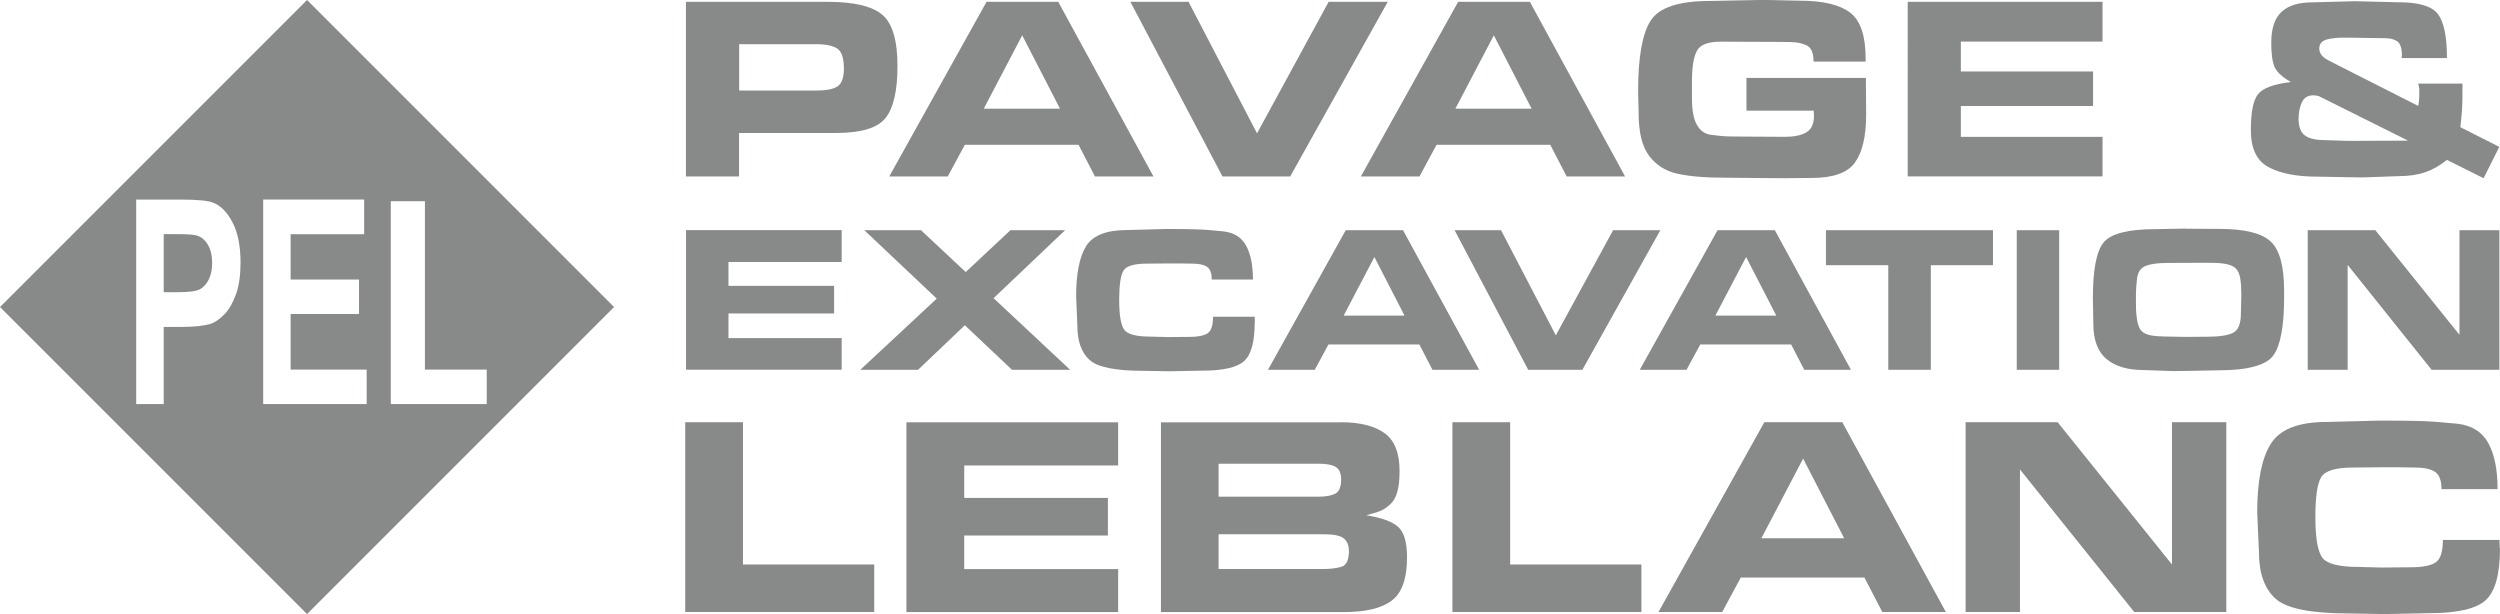
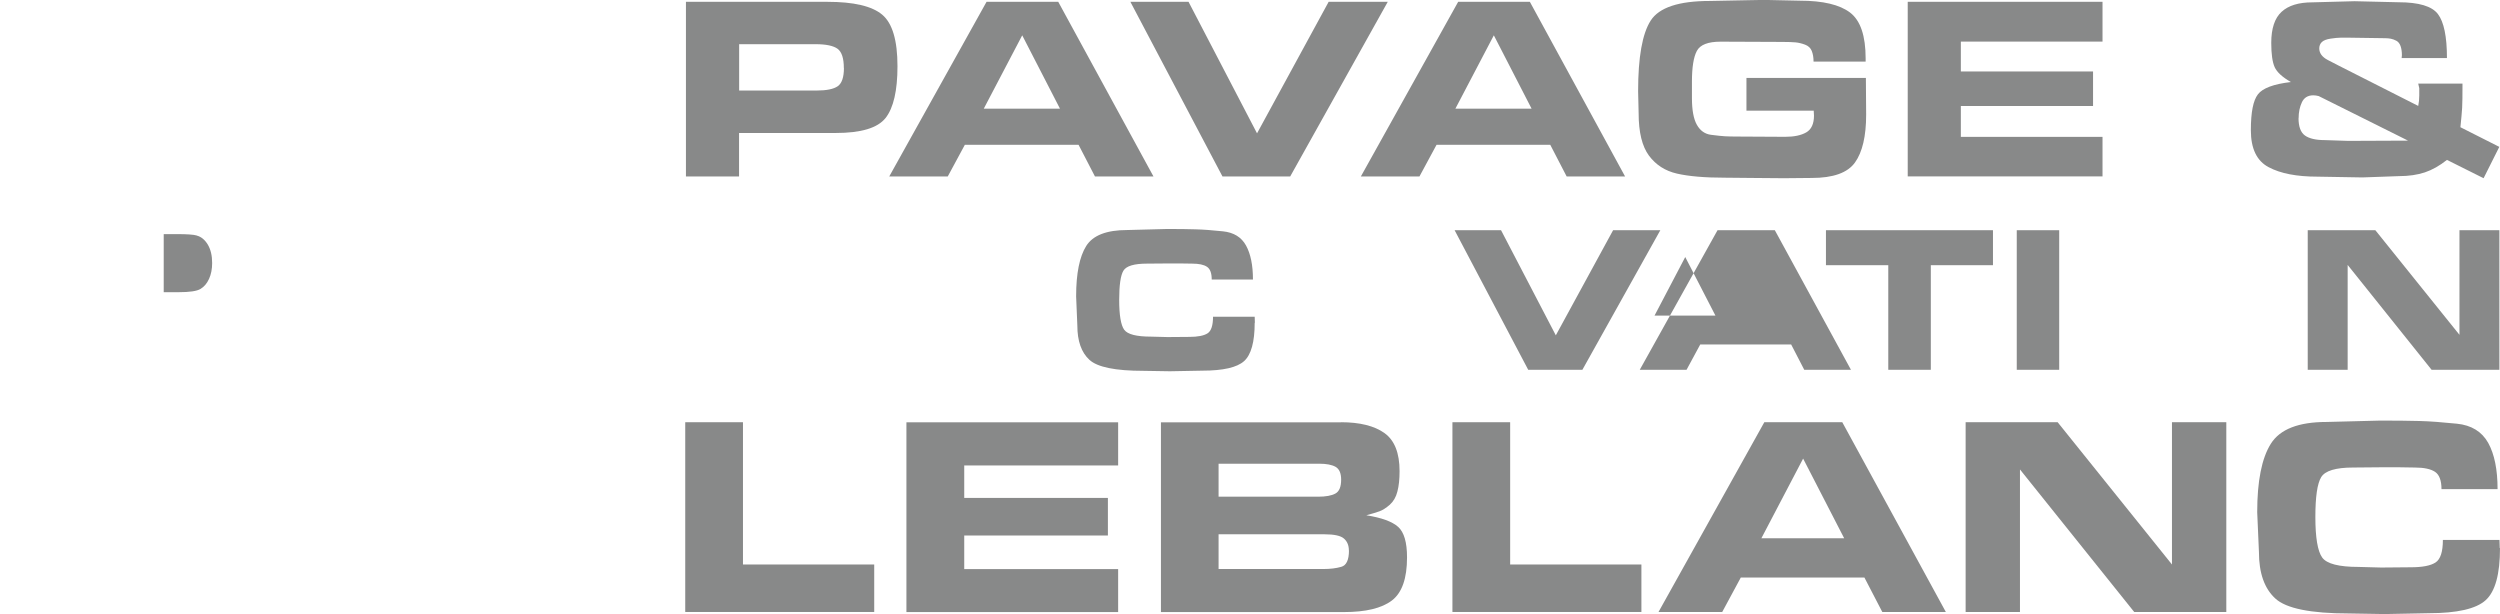
<svg xmlns="http://www.w3.org/2000/svg" id="Calque_2" data-name="Calque 2" viewBox="0 0 288 70.73">
  <defs>
    <style>
      .cls-1 {
        fill: #888989;
        stroke-width: 0px;
      }
    </style>
  </defs>
  <g id="Calque_1-2" data-name="Calque 1">
    <g>
      <g>
        <path class="cls-1" d="m95.31.21c3.04,0,5.14.49,6.32,1.48,1.18.99,1.76,2.97,1.76,5.94,0,2.81-.46,4.8-1.37,5.96-.92,1.16-2.83,1.73-5.75,1.73h-11.13v5.01h-6.12V.21h16.29Zm1.9,7.63c0-1.13-.24-1.86-.72-2.22-.48-.35-1.33-.53-2.53-.53h-8.81v5.34h8.9c1.17,0,1.99-.17,2.46-.5.47-.33.71-1.03.71-2.1Z" />
        <path class="cls-1" d="m109.19,20.33h-6.75L113.65.21h8.26l10.97,20.12h-6.74l-1.89-3.65h-13.1l-1.97,3.65Zm4.15-7.81h8.77l-4.35-8.45-4.43,8.45Z" />
        <path class="cls-1" d="m140.83,20.33L130.22.21h6.7l7.89,15.15L153.06.21h6.81l-11.24,20.12h-7.8Z" />
        <path class="cls-1" d="m163.52,20.33h-6.75L167.98.21h8.26l10.97,20.12h-6.73l-1.89-3.65h-13.1l-1.97,3.65Zm4.15-7.81h8.77l-4.35-8.45-4.43,8.45Z" />
        <path class="cls-1" d="m214.95,8.99l.03,4.22c0,2.47-.43,4.31-1.28,5.5-.85,1.2-2.52,1.79-4.99,1.79l-3.2.03-3.65-.03-3.17-.03c-2.31,0-4.15-.16-5.5-.47-1.36-.31-2.43-1-3.23-2.07-.79-1.07-1.19-2.69-1.19-4.89l-.06-2.53c0-3.92.48-6.63,1.45-8.14.97-1.51,3.24-2.26,6.82-2.26l4.58-.09,1.69-.03,4.1.09c2.66,0,4.58.46,5.78,1.37,1.2.92,1.79,2.68,1.79,5.29v.36h-6c0-.48-.07-.89-.21-1.24-.14-.34-.4-.58-.78-.72-.38-.14-.75-.23-1.1-.26-.35-.03-.86-.05-1.52-.05l-7.09-.03c-1.45,0-2.36.35-2.74,1.06-.38.7-.57,1.89-.57,3.56v1.87c0,1.39.19,2.42.57,3.09.38.67.92,1.06,1.63,1.15.7.09,1.25.15,1.63.17.38.02.86.03,1.45.03l5.46.03c1.03,0,1.84-.17,2.43-.51.59-.34.89-.99.89-1.93l-.03-.57h-7.75v-3.77h13.78Z" />
        <path class="cls-1" d="m242.21.21v4.58h-16.32v3.44h15.23v3.98h-15.23v3.56h16.32v4.55h-22.44V.21h22.44Z" />
        <path class="cls-1" d="m283.43,14.65l4.49,2.27-1.81,3.61-4.22-2.11c-.84.67-1.69,1.15-2.55,1.44-.85.28-1.85.43-2.97.43l-4.22.15-5.19-.09c-2.37,0-4.24-.36-5.61-1.09-1.37-.72-2.05-2.14-2.05-4.25s.27-3.43.81-4.14c.54-.71,1.81-1.19,3.8-1.42-.99-.57-1.61-1.14-1.87-1.72-.26-.58-.39-1.51-.39-2.79,0-1.66.4-2.86,1.19-3.58.79-.73,1.98-1.09,3.54-1.09l4.86-.13,5.07.12c2.33,0,3.85.45,4.54,1.36.69.91,1.04,2.59,1.04,5.07h-5.22l.03-.33c0-.4-.05-.75-.15-1.04-.1-.29-.26-.5-.48-.62-.22-.12-.44-.2-.65-.24-.21-.04-.43-.06-.65-.06l-4.15-.06h-.97c-.3,0-.69.04-1.16.11-.47.07-.81.2-1.01.39s-.3.44-.3.74c0,.54.33.99.98,1.33.65.34,1.08.56,1.28.66l9.14,4.63c.08-.37.12-.78.12-1.21v-.83c-.06-.26-.1-.43-.12-.53h5.1c0,1.34-.01,2.27-.04,2.79-.03.52-.1,1.26-.2,2.24Zm-18.64-1.04c0,.98.25,1.65.74,2,.49.35,1.25.53,2.28.53l2.72.09,6.88-.03-10.29-5.13c-.22-.06-.43-.09-.63-.09-.62,0-1.06.27-1.31.8-.25.53-.38,1.15-.38,1.85Z" />
      </g>
      <g>
-         <path class="cls-1" d="m96.96,26.52v3.66h-13.04v2.75h12.17v3.18h-12.17v2.84h13.04v3.64h-17.93v-16.08h17.93Z" />
-         <path class="cls-1" d="m123.28,42.6h-6.7l-5.43-5.13-5.39,5.13h-6.65l8.8-8.2-8.34-7.88h6.53l5.15,4.82,5.15-4.82h6.3l-8.24,7.83,8.82,8.25Z" />
        <path class="cls-1" d="m144.54,37.18c0,2.22-.41,3.69-1.22,4.42-.81.73-2.41,1.1-4.81,1.1l-3.74.07-3.04-.05c-3.23,0-5.31-.42-6.23-1.27-.92-.84-1.39-2.16-1.39-3.94l-.14-3.37c0-2.63.39-4.57,1.16-5.8.77-1.23,2.35-1.84,4.72-1.84l4.58-.12c1.33,0,2.43.01,3.3.04.87.02,1.92.1,3.16.23,1.24.13,2.12.67,2.65,1.63.53.96.8,2.26.8,3.92h-4.75c0-.73-.18-1.22-.54-1.46-.36-.25-.94-.37-1.72-.37l-1.37-.02h-1.35l-2.48.02c-1.48,0-2.38.27-2.71.81-.33.54-.49,1.67-.49,3.38s.19,2.9.58,3.43c.39.53,1.41.79,3.09.79l1.9.05,2.51-.02c.98,0,1.68-.14,2.1-.41.42-.27.63-.91.63-1.91h4.8l.02.7Z" />
-         <path class="cls-1" d="m151.47,42.6h-5.4l8.96-16.08h6.6l8.77,16.08h-5.38l-1.51-2.92h-10.47l-1.58,2.92Zm3.32-6.24h7.01l-3.47-6.75-3.54,6.75Z" />
        <path class="cls-1" d="m176.05,42.6l-8.48-16.08h5.35l6.31,12.11,6.6-12.11h5.44l-8.98,16.08h-6.23Z" />
-         <path class="cls-1" d="m194.3,42.6h-5.4l8.96-16.08h6.6l8.77,16.08h-5.38l-1.51-2.92h-10.47l-1.58,2.92Zm3.32-6.24h7.01l-3.48-6.75-3.54,6.75Z" />
+         <path class="cls-1" d="m194.3,42.6h-5.4l8.96-16.08h6.6l8.77,16.08h-5.38l-1.51-2.92h-10.47l-1.58,2.92Zm3.32-6.24l-3.48-6.75-3.54,6.75Z" />
        <path class="cls-1" d="m217.53,42.6v-12.05h-7.18v-4.03h19.24v4.03h-7.16v12.05h-4.89Z" />
        <path class="cls-1" d="m232.33,42.6v-16.08h4.89v16.08h-4.89Z" />
-         <path class="cls-1" d="m251.78,26.35l3.9.02c2.86,0,4.82.47,5.87,1.42,1.05.95,1.58,2.84,1.58,5.69v.77c0,3.34-.42,5.58-1.25,6.71-.84,1.13-2.95,1.7-6.34,1.7l-3.69.07-1.54.02-3.33-.12c-1.86,0-3.3-.42-4.31-1.27-1.01-.84-1.52-2.21-1.52-4.09l-.05-2.96c0-3.26.42-5.4,1.25-6.4.84-1,2.82-1.51,5.95-1.51l3.47-.07Zm-2.65,12.41l2.63.05,2.51-.02c1.38,0,2.37-.15,2.98-.45.6-.3.9-1.04.9-2.21l.05-2.18c0-.74-.04-1.37-.13-1.9-.09-.52-.27-.91-.54-1.16-.27-.25-.68-.41-1.22-.5s-1.11-.12-1.72-.12l-4.87.02c-1.11,0-1.95.11-2.53.34-.58.23-.91.71-1,1.44-.09.73-.13,1.34-.13,1.82v1.09c0,1.48.17,2.48.52,3,.35.52,1.2.77,2.57.77Z" />
        <path class="cls-1" d="m280.12,42.6l-9.67-12.08v12.08h-4.6v-16.08h7.79l9.69,12.05v-12.05h4.6v16.08h-7.8Z" />
      </g>
      <g>
        <path class="cls-1" d="m100.71,65.03v5.47h-21.77v-21.86h6.65v16.39h15.11Z" />
        <path class="cls-1" d="m128.81,48.64v4.98h-17.73v3.74h16.55v4.33h-16.55v3.87h17.73v4.95h-24.39v-21.86h24.39Z" />
        <path class="cls-1" d="m154.47,48.64c2.18,0,3.86.42,5.02,1.25,1.16.83,1.74,2.29,1.74,4.39,0,.92-.08,1.7-.25,2.34-.16.65-.46,1.15-.88,1.53-.43.37-.82.62-1.18.75-.36.13-.87.28-1.52.46,1.77.28,2.99.73,3.67,1.34.68.61,1.02,1.78,1.02,3.51,0,2.43-.58,4.08-1.75,4.97-1.17.89-3.01,1.33-5.52,1.33h-21.08v-21.86h20.75Zm.03,6.62c0-.74-.21-1.23-.64-1.48-.43-.24-1.05-.36-1.88-.36h-11.6v3.8h11.47c.87,0,1.54-.12,1.98-.36.45-.24.67-.77.67-1.61Zm.89,8.16c0-.59-.19-1.05-.57-1.38-.38-.33-1.13-.49-2.25-.49h-12.19v4h12.1c.76,0,1.44-.08,2.03-.25.59-.16.89-.79.89-1.88Z" />
        <path class="cls-1" d="m189.09,65.03v5.47h-21.77v-21.86h6.65v16.39h15.11Z" />
        <path class="cls-1" d="m198.4,70.5h-7.34l12.19-21.86h8.98l11.93,21.86h-7.32l-2.06-3.97h-14.24l-2.14,3.97Zm4.51-8.49h9.54l-4.73-9.18-4.81,9.18Z" />
        <path class="cls-1" d="m245.86,70.5l-13.16-16.42v16.42h-6.26v-21.86h10.6l13.17,16.39v-16.39h6.26v21.86h-10.61Z" />
        <path class="cls-1" d="m288,63.13c0,3.02-.55,5.02-1.66,6.02-1.1.99-3.28,1.49-6.54,1.49l-5.08.1-4.13-.07c-4.39,0-7.22-.57-8.47-1.72-1.26-1.15-1.89-2.93-1.89-5.36l-.2-4.59c0-3.58.52-6.21,1.57-7.88,1.05-1.67,3.19-2.51,6.42-2.51l6.23-.16c1.81,0,3.31.02,4.49.05,1.18.03,2.61.14,4.29.31,1.68.17,2.88.91,3.61,2.21.72,1.3,1.08,3.08,1.08,5.33h-6.46c0-.99-.25-1.66-.74-1.99-.49-.33-1.27-.5-2.34-.5l-1.87-.03h-1.84l-3.38.03c-2.01,0-3.24.37-3.69,1.11-.45.74-.67,2.27-.67,4.6s.26,3.94.79,4.66c.52.72,1.92,1.08,4.2,1.08l2.59.07,3.41-.03c1.33,0,2.28-.18,2.85-.55.57-.37.85-1.23.85-2.6h6.52l.03.95Z" />
      </g>
    </g>
    <g>
      <path class="cls-1" d="m22.67,27.13c-.38-.11-1.14-.16-2.28-.16h-1.53v6.69h1.73c1.25,0,2.08-.12,2.5-.37.42-.25.75-.63.99-1.16.24-.52.36-1.14.36-1.83,0-.86-.17-1.56-.5-2.12-.34-.56-.76-.91-1.27-1.04Z" />
-       <path class="cls-1" d="m35.37,0L0,35.37l35.37,35.37,35.37-35.37L35.37,0Zm-8.18,33.88c-.35.99-.79,1.76-1.33,2.32-.54.56-1.09.94-1.64,1.12-.76.22-1.85.34-3.29.34h-2.07v8.89h-3.17v-23.56h5.08c1.93,0,3.18.12,3.77.35.9.35,1.65,1.12,2.26,2.31.61,1.18.91,2.71.91,4.59,0,1.45-.17,2.66-.52,3.65Zm15.06,12.67h-11.93v-23.56h11.63v3.99h-8.47v5.22h7.88v3.97h-7.88v6.41h8.76v3.97Zm2.77,0v-23.37h3.93v19.4h7.12v3.97h-11.04Z" />
    </g>
  </g>
</svg>